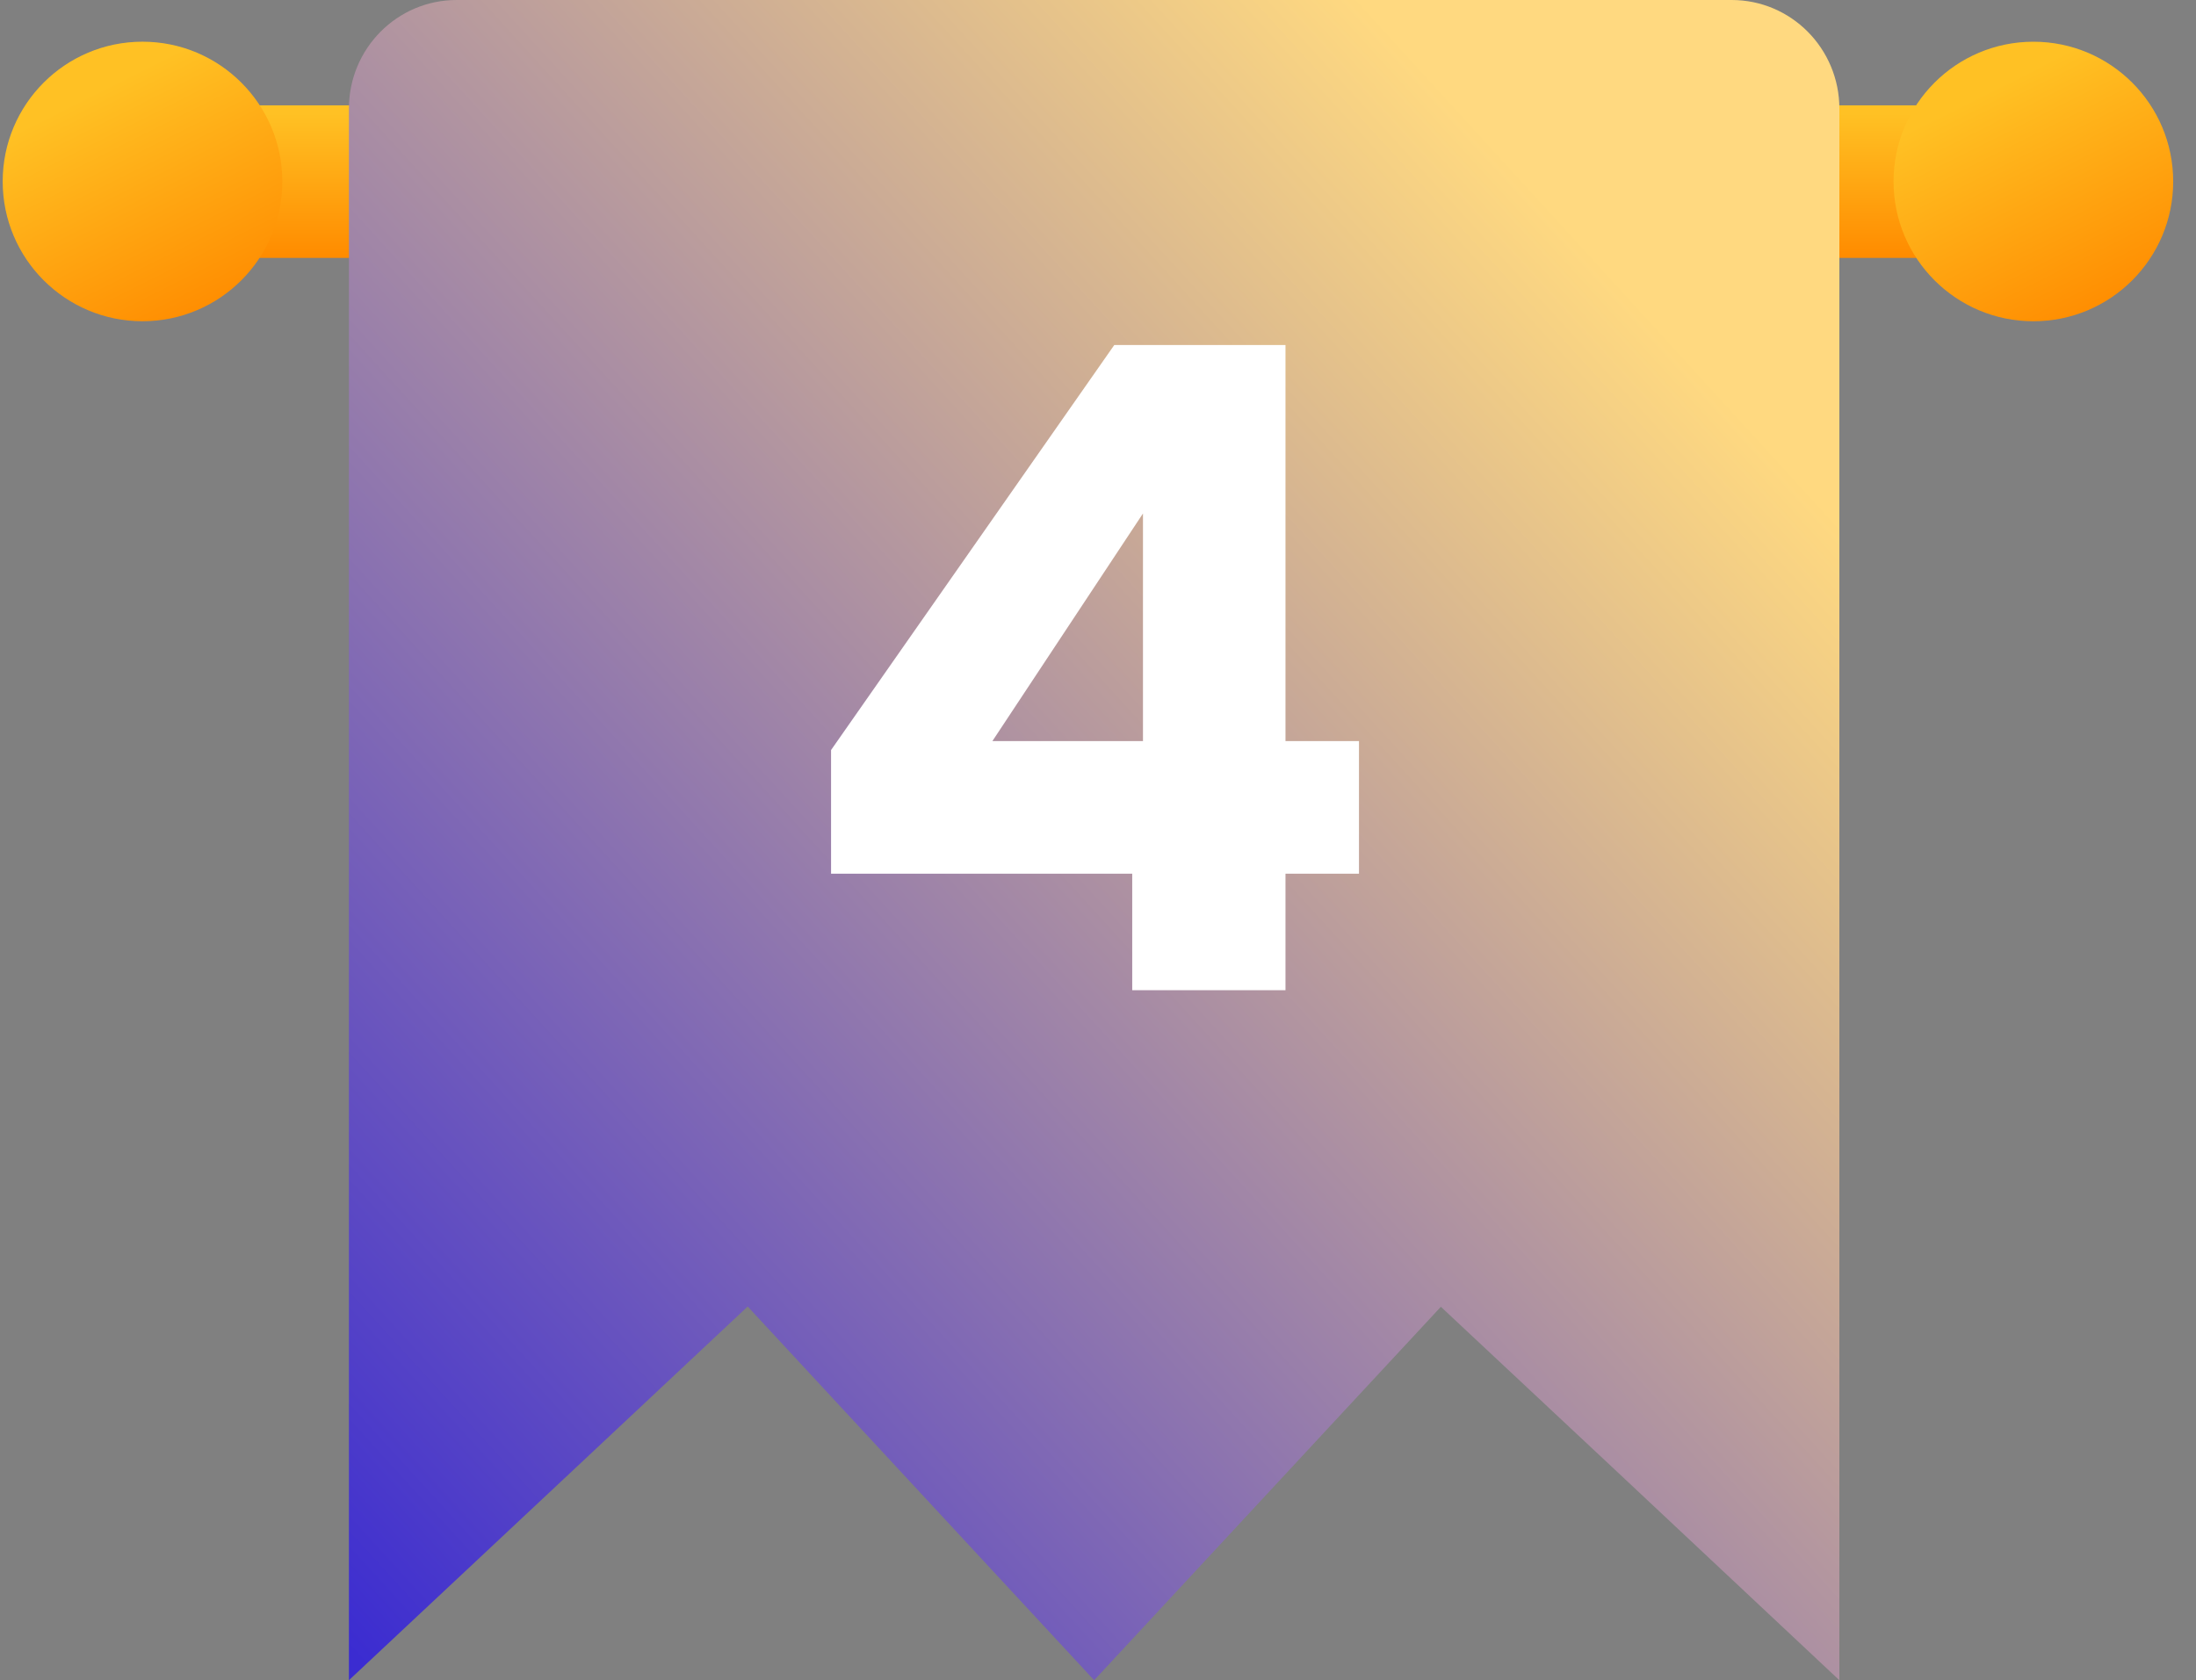
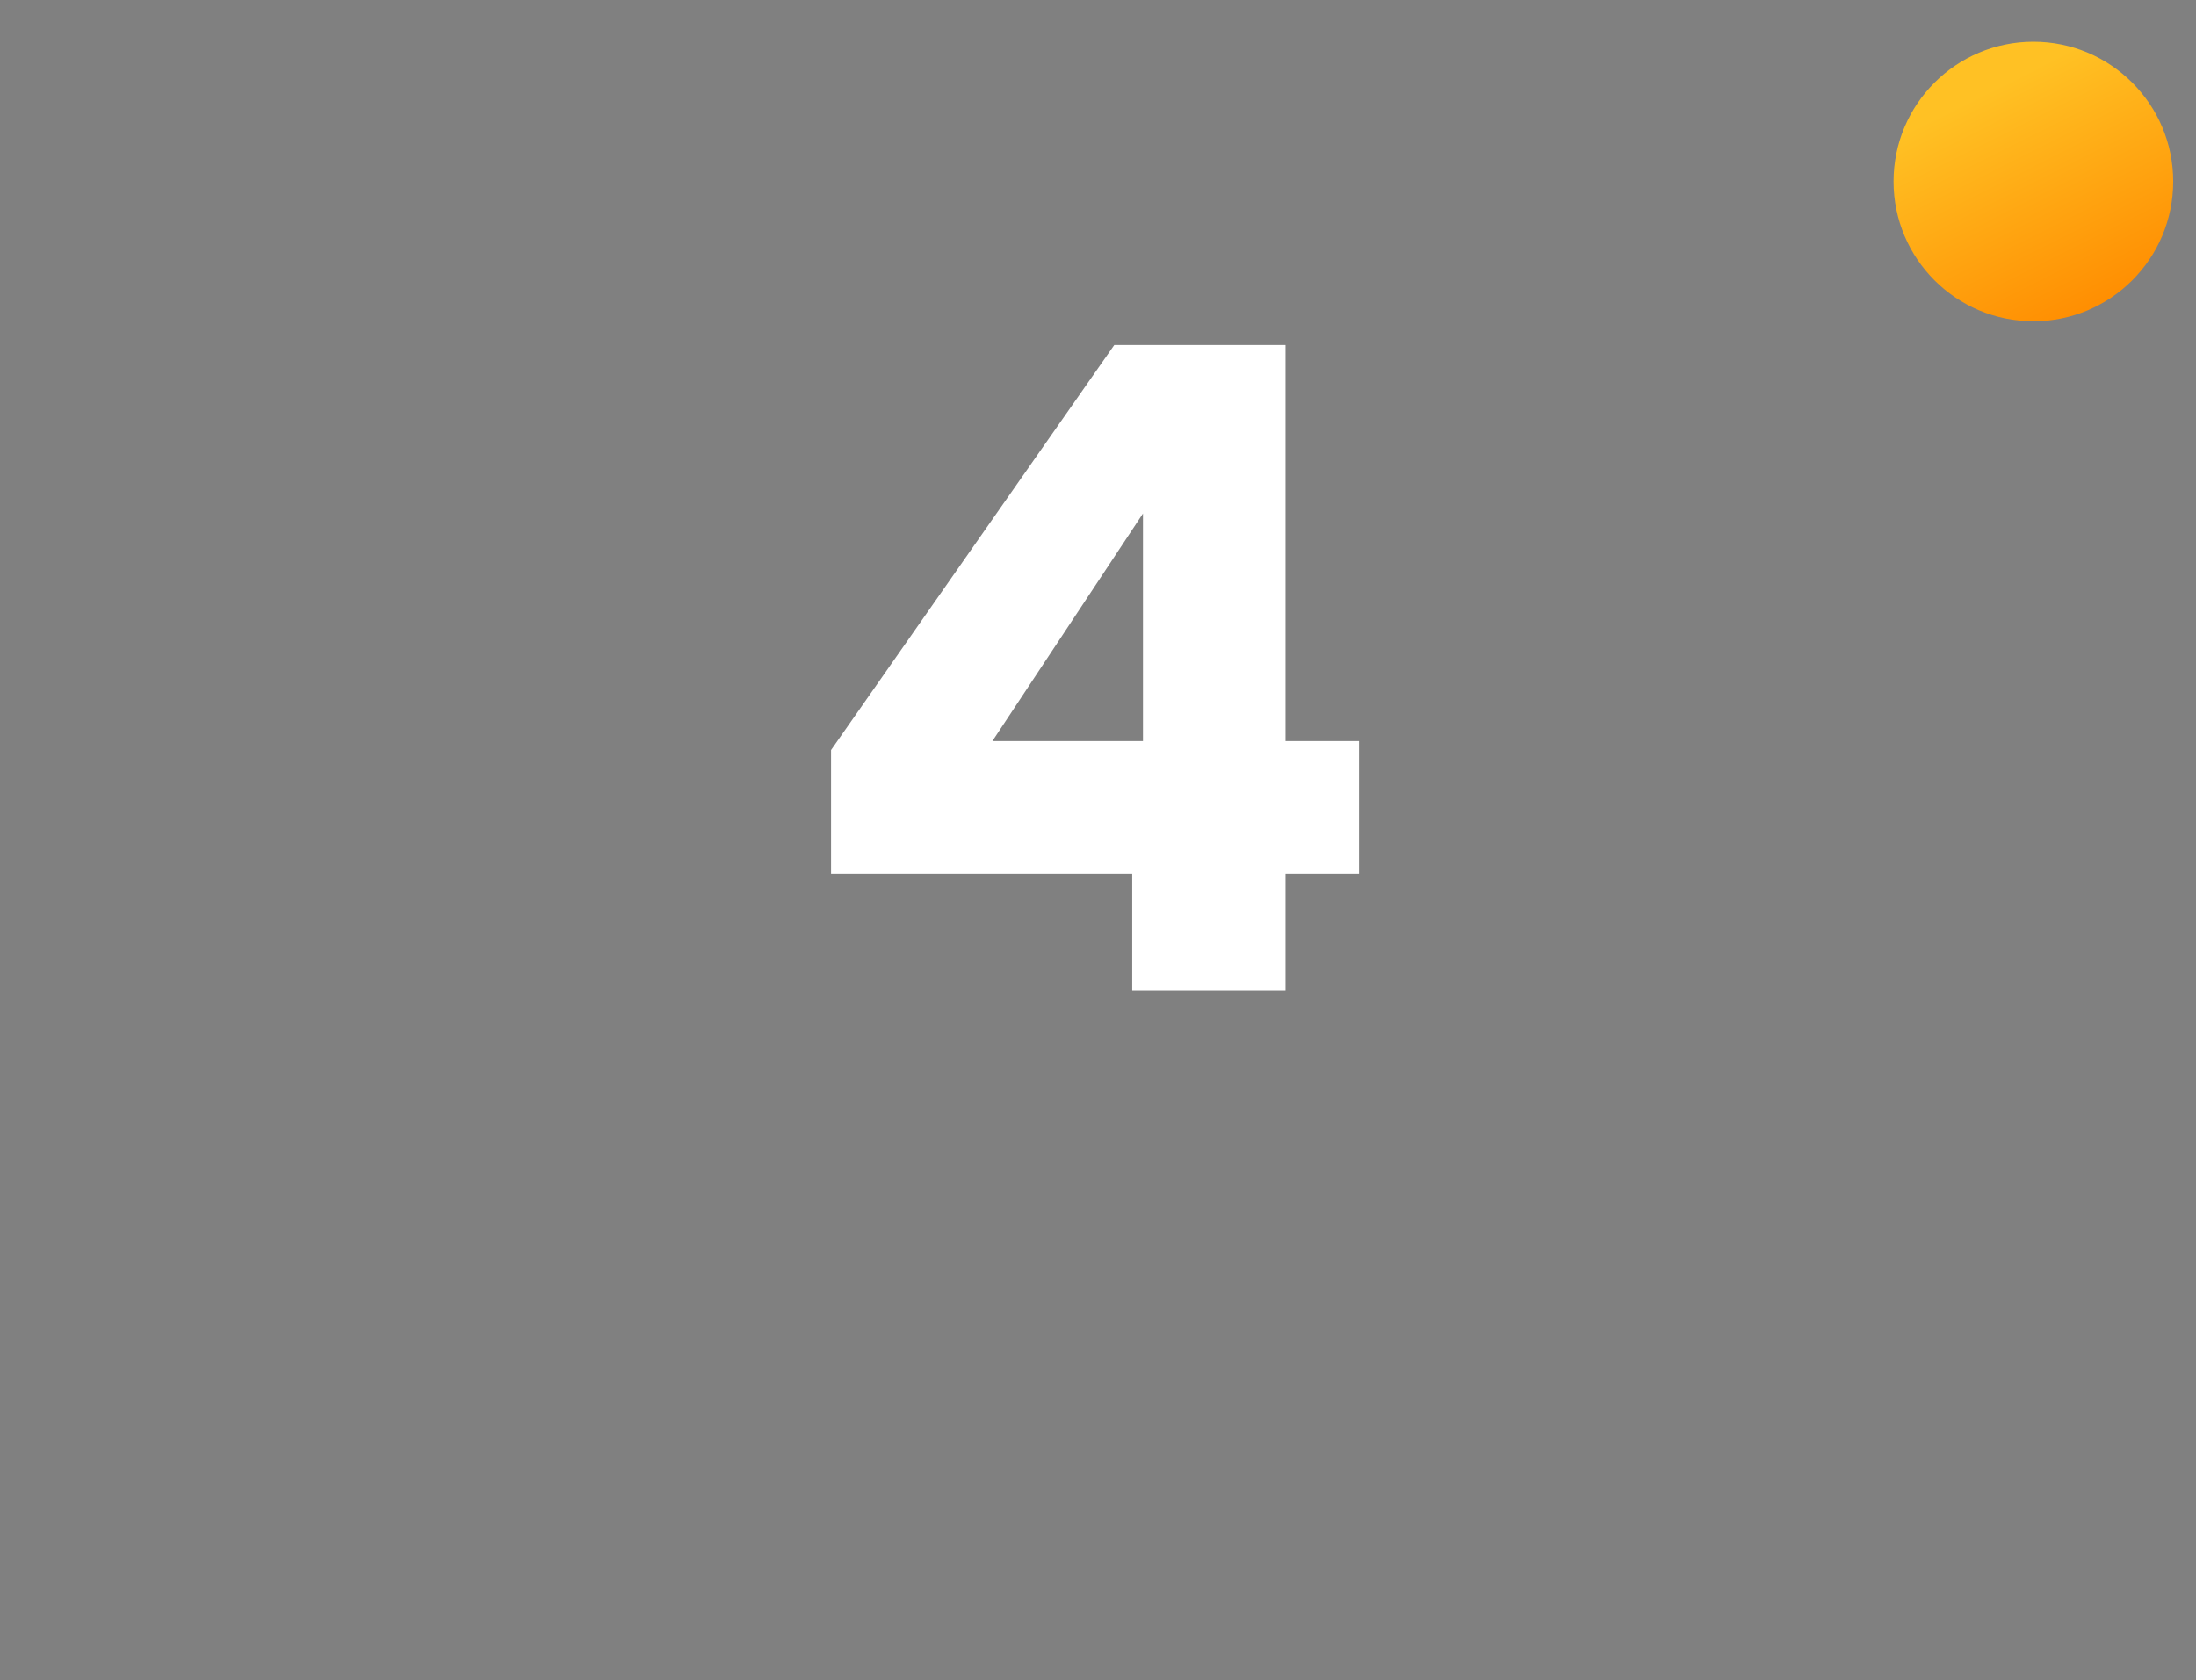
<svg xmlns="http://www.w3.org/2000/svg" width="98" height="75" viewBox="0 0 98 75" fill="none">
  <rect x="0" y="0" width="98" height="75" fill="#808080" stroke="none" />
-   <path d="M91.859 4.702H6.36V11.512H91.859V4.702Z" fill="url(#paint0_linear_1374_8055)" />
-   <path d="M6.359 14.339C9.805 14.339 12.598 11.546 12.598 8.1C12.598 4.655 9.805 1.861 6.359 1.861C2.914 1.861 0.12 4.655 0.12 8.1C0.12 11.546 2.914 14.339 6.359 14.339Z" fill="url(#paint1_linear_1374_8055)" />
+   <path d="M91.859 4.702H6.36V11.512V4.702Z" fill="url(#paint0_linear_1374_8055)" />
  <path d="M90.743 14.34C94.188 14.34 96.982 11.547 96.982 8.101C96.982 4.655 94.188 1.862 90.743 1.862C87.297 1.862 84.503 4.655 84.503 8.101C84.503 11.547 87.297 14.34 90.743 14.34Z" fill="url(#paint2_linear_1374_8055)" />
-   <path d="M15.571 75V4.85C15.571 2.171 17.722 0 20.376 0H77.28C79.935 0 82.085 2.171 82.085 4.85V75L71.958 65.499L64.301 58.331L58.623 64.445L48.828 75L39.033 64.433L33.367 58.318L25.71 65.499L15.571 75Z" fill="url(#paint3_linear_1374_8055)" />
  <path d="M37.087 39V33.48L49.727 15.4H57.367V33.08H60.647V39H57.367V44.2H50.527V39H37.087ZM51.007 22.92L44.287 33.08H51.007V22.92Z" fill="white" />
  <defs>
    <linearGradient id="paint0_linear_1374_8055" x1="49.108" y1="5.058" x2="49.108" y2="11.387" gradientUnits="userSpaceOnUse">
      <stop stop-color="#FFC124" />
      <stop offset="1" stop-color="#FF8C00" />
    </linearGradient>
    <linearGradient id="paint1_linear_1374_8055" x1="4.329" y1="4.071" x2="9.381" y2="14.106" gradientUnits="userSpaceOnUse">
      <stop stop-color="#FFC124" />
      <stop offset="1" stop-color="#FF8C00" />
    </linearGradient>
    <linearGradient id="paint2_linear_1374_8055" x1="88.713" y1="4.072" x2="93.765" y2="14.107" gradientUnits="userSpaceOnUse">
      <stop stop-color="#FFC124" />
      <stop offset="1" stop-color="#FF8C00" />
    </linearGradient>
    <linearGradient id="paint3_linear_1374_8055" x1="74.494" y1="14.996" x2="13.15" y2="71.015" gradientUnits="userSpaceOnUse">
      <stop stop-color="#FFD980" />
      <stop offset="1" stop-color="#3B2CD1" />
    </linearGradient>
  </defs>
</svg>